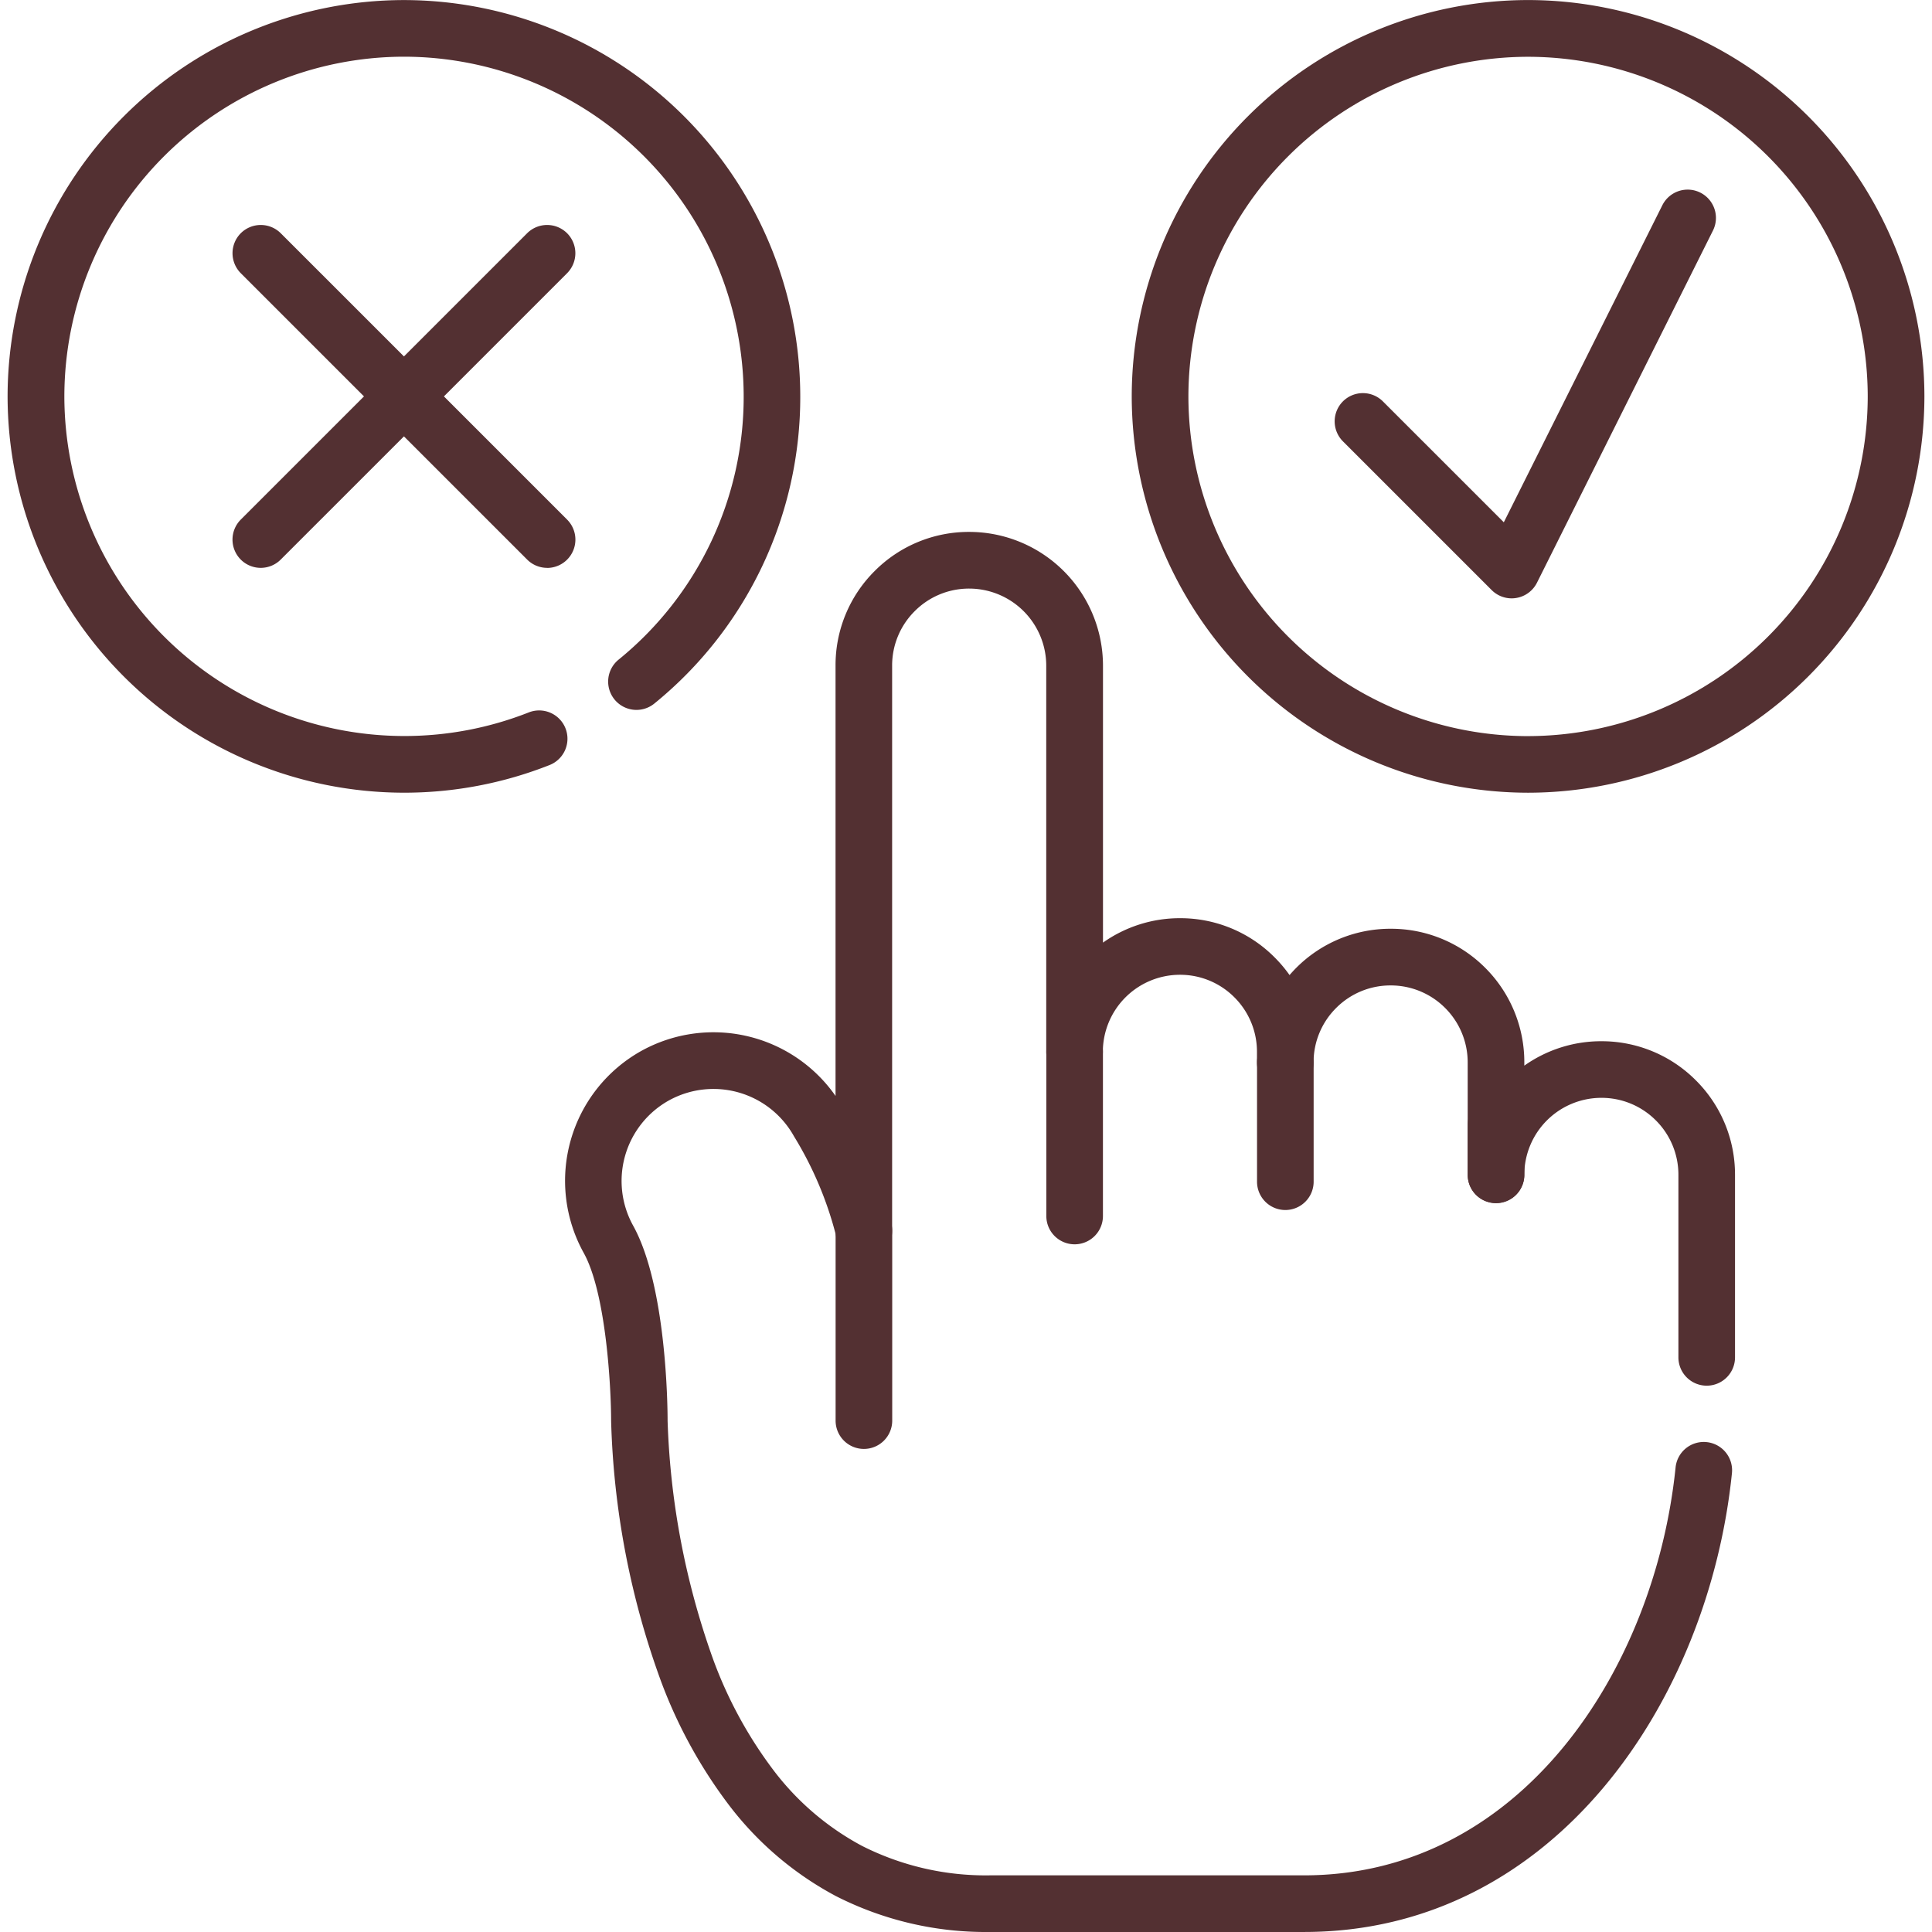
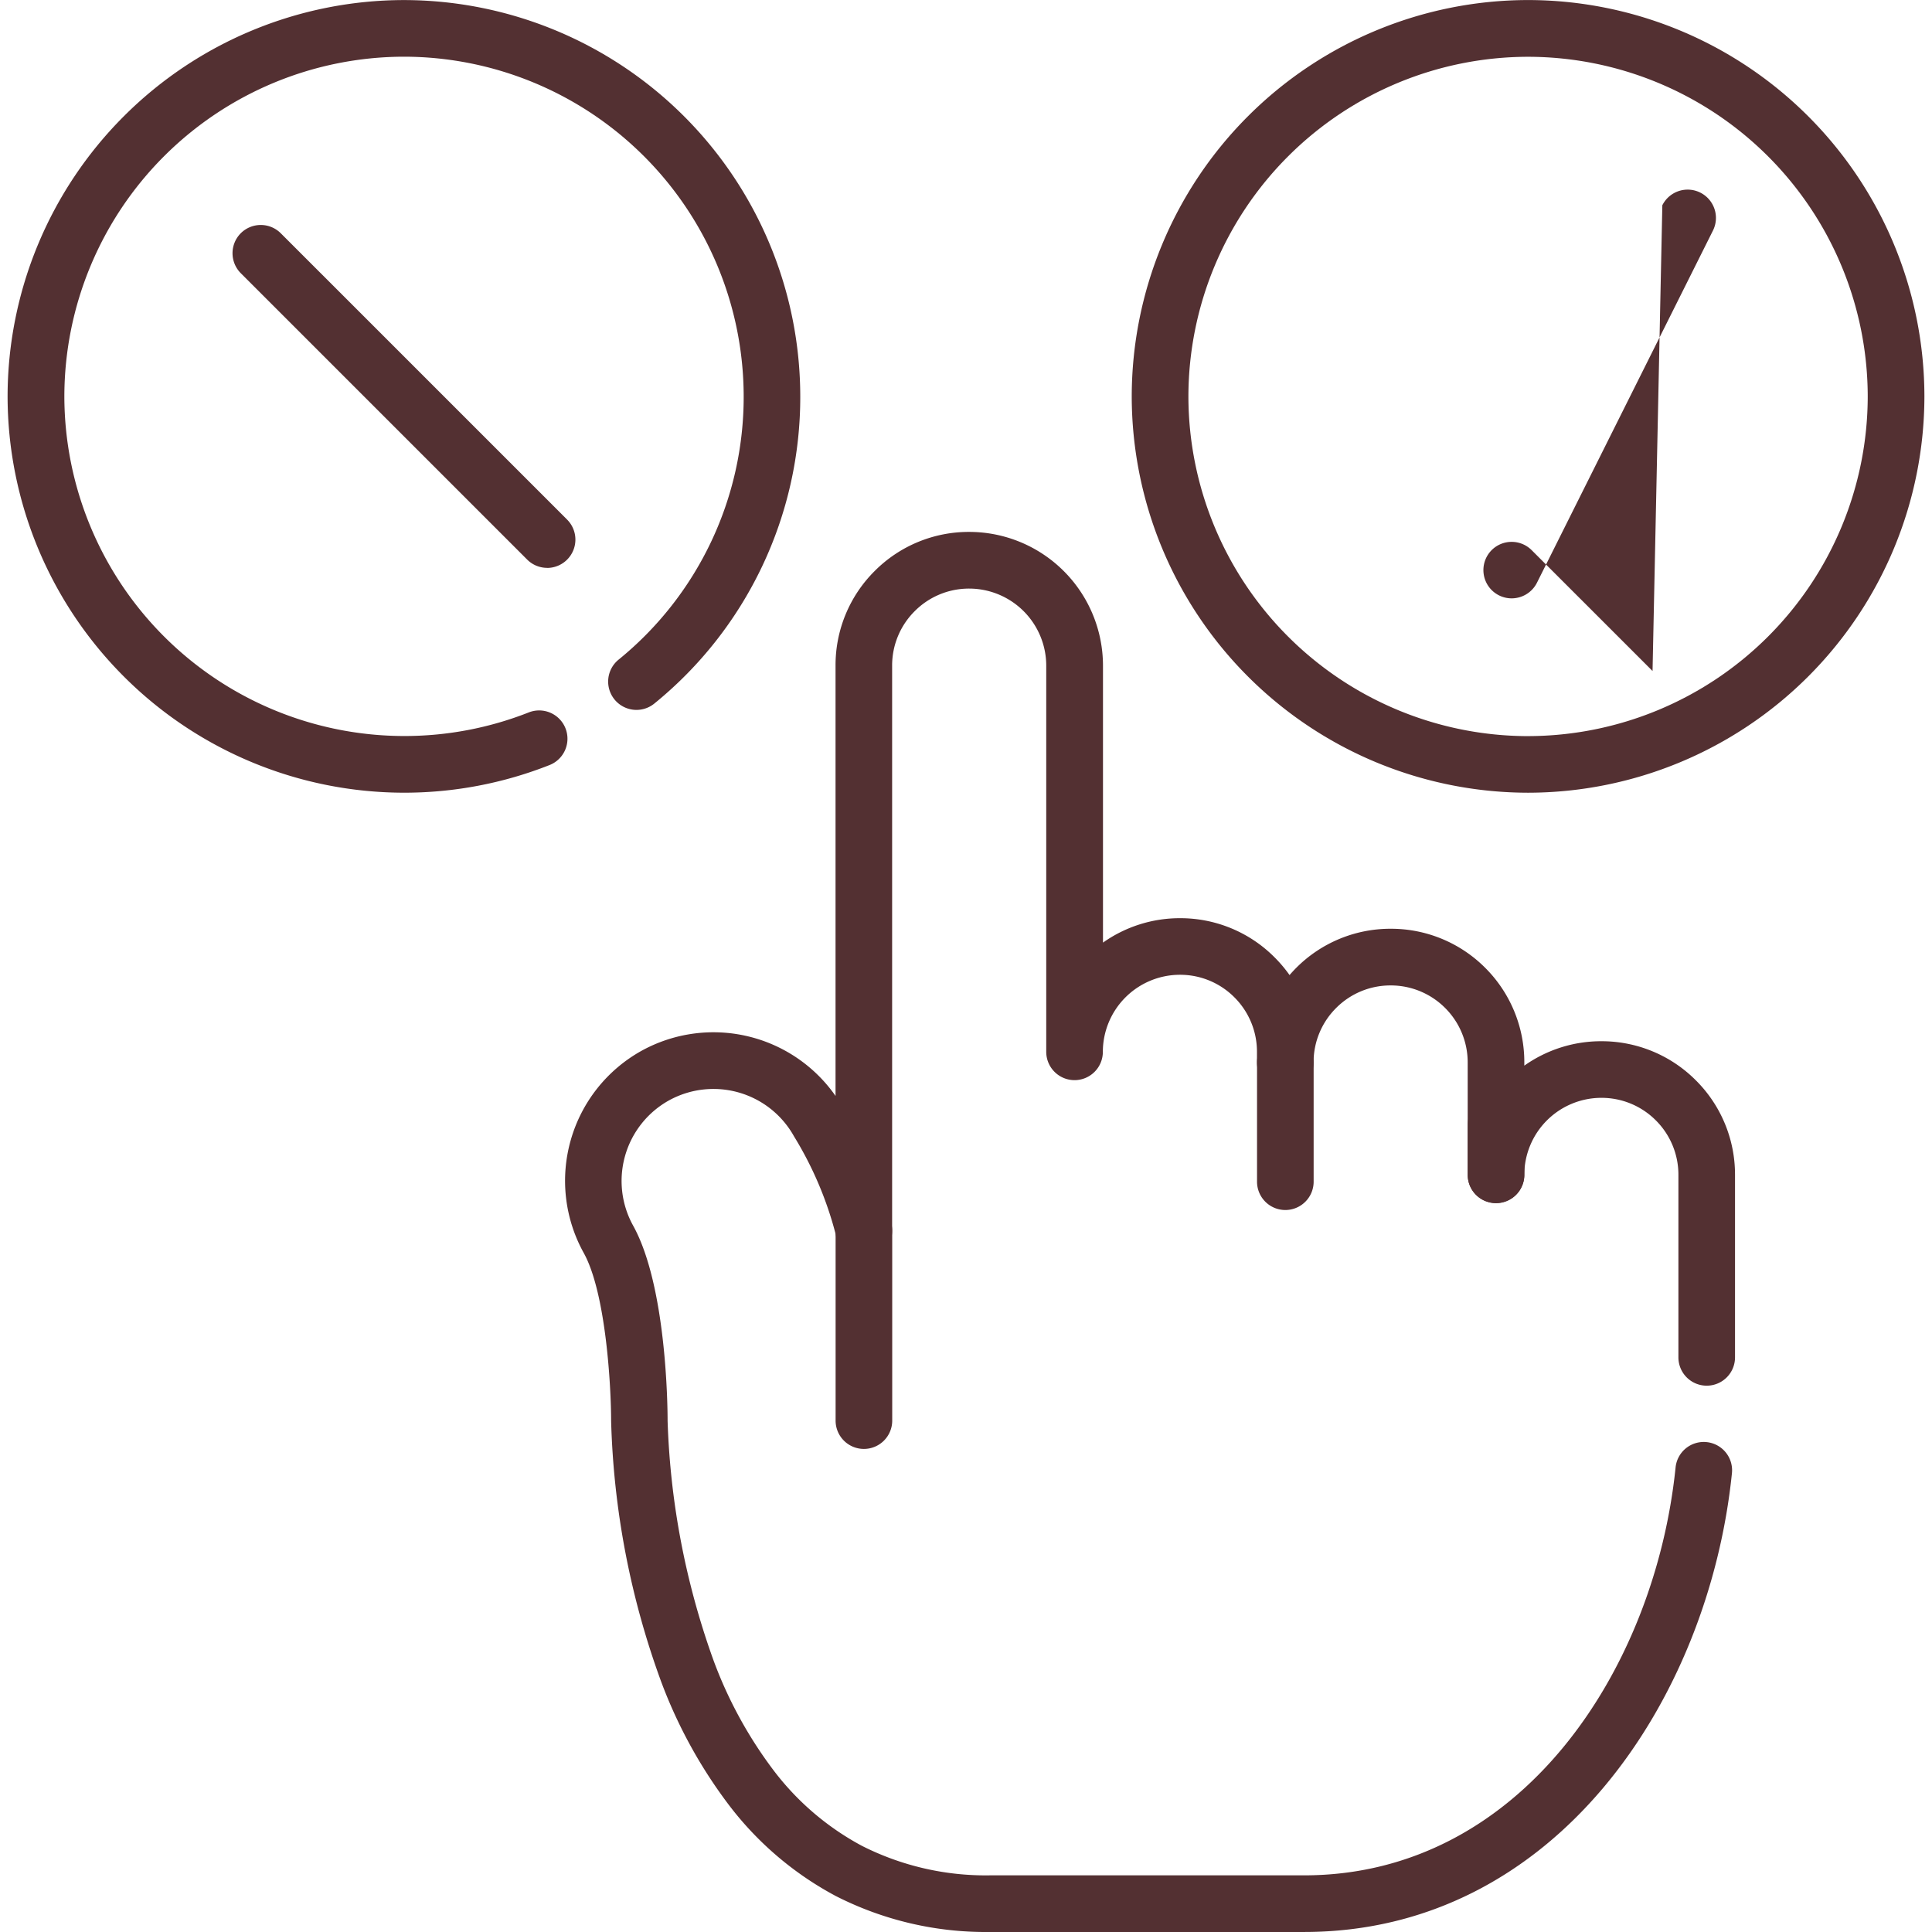
<svg xmlns="http://www.w3.org/2000/svg" width="87.027" height="87.027" viewBox="0 0 87.027 87.027">
  <defs>
    <clipPath id="clip-path">
      <path id="path2878" d="M0-682.665H87.027v87.027H0Z" transform="translate(0 682.665)" fill="#533032" />
    </clipPath>
  </defs>
  <g id="choix-finitions" transform="translate(0 682.665)">
    <g id="g2858" transform="translate(66.115 -633.275)">
      <path id="path2860" d="M-8.725-22.853A1.275,1.275,0,0,1-10-24.128v-2.25a1.275,1.275,0,0,1,1.275-1.275A1.275,1.275,0,0,1-7.45-26.378v2.25A1.275,1.275,0,0,1-8.725-22.853Z" transform="translate(10 27.653)" fill="#533032" />
    </g>
    <g id="g2862" transform="translate(56.623 -636.084)">
      <path id="path2864" d="M-8.725-2.076A1.275,1.275,0,0,1-10-3.351V-8.725A1.275,1.275,0,0,1-8.725-10,1.275,1.275,0,0,1-7.45-8.725v5.374A1.275,1.275,0,0,1-8.725-2.076Z" transform="translate(10 10)" fill="#533032" />
    </g>
    <g id="g2866" transform="translate(37.64 -628.498)">
      <path id="path2868" d="M-8.725,1.1A1.275,1.275,0,0,1-10-.178V-8.725A1.275,1.275,0,0,1-8.725-10,1.275,1.275,0,0,1-7.45-8.725V-.178A1.275,1.275,0,0,1-8.725,1.1Z" transform="translate(10 10)" fill="#533032" />
    </g>
    <g id="g2870" transform="translate(47.132 -636.564)">
-       <path id="path2872" d="M-8.725-58.091A1.275,1.275,0,0,1-10-59.366v-7.4A1.275,1.275,0,0,1-8.725-68.04,1.275,1.275,0,0,1-7.45-66.765v7.4A1.275,1.275,0,0,1-8.725-58.091Z" transform="translate(10 68.04)" fill="#533032" />
-     </g>
+       </g>
    <g id="g2874" transform="translate(0 -682.665)">
      <g id="g2876" clip-path="url(#clip-path)">
        <g id="g2882" transform="translate(25.454 23.961)">
          <path id="path2884" d="M-370.118-228.534h-14.137a14.865,14.865,0,0,1-6.959-1.619,14.763,14.763,0,0,1-4.792-4.07,21.808,21.808,0,0,1-3.09-5.627,37.035,37.035,0,0,1-2.239-11.7c0-1.492-.222-5.748-1.235-7.574a6.7,6.7,0,0,1,2.6-9.1,6.706,6.706,0,0,1,8.744,2.031v-19.39a5.978,5.978,0,0,1,1.762-4.255A5.977,5.977,0,0,1-385.2-291.6a6.028,6.028,0,0,1,6.021,6.016V-273.1a5.988,5.988,0,0,1,3.471-1.1,5.98,5.98,0,0,1,4.257,1.762,6.119,6.119,0,0,1,.676.8q.144-.167.3-.324a5.98,5.98,0,0,1,4.257-1.762,5.988,5.988,0,0,1,4.258,1.761A6,6,0,0,1-360.2-267.7v.142a5.987,5.987,0,0,1,3.471-1.1,5.983,5.983,0,0,1,4.258,1.764,5.987,5.987,0,0,1,1.762,4.257v8.22a1.275,1.275,0,0,1-1.275,1.275,1.275,1.275,0,0,1-1.275-1.275v-8.22a3.453,3.453,0,0,0-1.016-2.455,3.449,3.449,0,0,0-2.455-1.016,3.475,3.475,0,0,0-3.471,3.471,1.275,1.275,0,0,1-1.275,1.275,1.275,1.275,0,0,1-1.275-1.275V-267.7a3.461,3.461,0,0,0-1.017-2.457,3.453,3.453,0,0,0-2.454-1.014,3.447,3.447,0,0,0-2.454,1.015,3.45,3.45,0,0,0-1.017,2.456,1.275,1.275,0,0,1-1.275,1.275,1.275,1.275,0,0,1-1.275-1.275v-.481a3.456,3.456,0,0,0-1.018-2.456,3.446,3.446,0,0,0-2.453-1.014,3.475,3.475,0,0,0-3.471,3.471,1.275,1.275,0,0,1-1.275,1.275,1.275,1.275,0,0,1-1.275-1.275v-17.4a3.475,3.475,0,0,0-3.471-3.467,3.445,3.445,0,0,0-2.455,1.018,3.446,3.446,0,0,0-1.016,2.453v25.461a1.275,1.275,0,0,1-1.188,1.272,1.275,1.275,0,0,1-1.35-1.1,16.16,16.16,0,0,0-1.883-4.432,4.151,4.151,0,0,0-5.635-1.615,4.152,4.152,0,0,0-1.613,5.634c1.512,2.724,1.555,8.19,1.555,8.8a35.053,35.053,0,0,0,2.071,10.794,19.274,19.274,0,0,0,2.72,4.97,12.234,12.234,0,0,0,3.962,3.378,12.346,12.346,0,0,0,5.779,1.329h14.137c9.748,0,15.8-9.245,16.736-18.377a1.275,1.275,0,0,1,1.4-1.138,1.275,1.275,0,0,1,1.138,1.4C-351.9-238.93-358.86-228.534-370.118-228.534Z" transform="translate(403.409 291.599)" fill="#533032" />
        </g>
        <g id="g2886" transform="translate(0.342 0.002)">
          <path id="path2888" d="M-204.359-205.121a17.874,17.874,0,0,1-17.854-17.852,17.874,17.874,0,0,1,17.854-17.852,17.873,17.873,0,0,1,17.852,17.852,17.783,17.783,0,0,1-6.573,13.836,1.275,1.275,0,0,1-1.794-.183,1.275,1.275,0,0,1,.183-1.794,15.244,15.244,0,0,0,5.635-11.86,15.32,15.32,0,0,0-15.3-15.3,15.321,15.321,0,0,0-15.3,15.3,15.321,15.321,0,0,0,15.3,15.3,15.267,15.267,0,0,0,5.621-1.064,1.275,1.275,0,0,1,1.653.719,1.275,1.275,0,0,1-.719,1.653A17.807,17.807,0,0,1-204.359-205.121Z" transform="translate(222.213 240.826)" fill="#533032" />
        </g>
        <g id="g2890" transform="translate(10.47 10.129)">
-           <path id="path2892" d="M-109.922,5.45a1.271,1.271,0,0,1-.9-.373,1.275,1.275,0,0,1,0-1.8l12.9-12.9a1.275,1.275,0,0,1,1.8,0,1.275,1.275,0,0,1,0,1.8l-12.9,12.9A1.271,1.271,0,0,1-109.922,5.45Z" transform="translate(111.197 10)" fill="#533032" />
-         </g>
+           </g>
        <g id="g2894" transform="translate(10.47 10.129)">
          <path id="path2896" d="M4.176,5.45a1.271,1.271,0,0,1-.9-.373l-12.9-12.9a1.275,1.275,0,0,1,0-1.8,1.275,1.275,0,0,1,1.8,0l12.9,12.9a1.275,1.275,0,0,1-.9,2.176Z" transform="translate(10 10)" fill="#533032" />
        </g>
        <g id="g2898" transform="translate(50.979 0.002)">
          <path id="path2900" d="M7.853-140.044a17.873,17.873,0,0,1,17.853,17.853A17.873,17.873,0,0,1,7.853-104.338,17.873,17.873,0,0,1-10-122.191,17.873,17.873,0,0,1,7.853-140.044Zm0,33.156a15.321,15.321,0,0,0,15.3-15.3,15.321,15.321,0,0,0-15.3-15.3,15.321,15.321,0,0,0-15.3,15.3A15.321,15.321,0,0,0,7.853-106.887Z" transform="translate(10 140.044)" fill="#533032" />
        </g>
        <g id="g2902" transform="translate(60.12 8.541)">
-           <path id="path2904" d="M-2.028-63.479a1.275,1.275,0,0,1-.9-.373l-6.7-6.7a1.275,1.275,0,0,1,0-1.8,1.275,1.275,0,0,1,1.8,0l5.447,5.447L4.76-81.186a1.275,1.275,0,0,1,1.71-.57,1.275,1.275,0,0,1,.57,1.71L-.887-64.184a1.275,1.275,0,0,1-.936.688A1.276,1.276,0,0,1-2.028-63.479Z" transform="translate(10 81.891)" fill="#533032" />
+           <path id="path2904" d="M-2.028-63.479a1.275,1.275,0,0,1-.9-.373a1.275,1.275,0,0,1,0-1.8,1.275,1.275,0,0,1,1.8,0l5.447,5.447L4.76-81.186a1.275,1.275,0,0,1,1.71-.57,1.275,1.275,0,0,1,.57,1.71L-.887-64.184a1.275,1.275,0,0,1-.936.688A1.276,1.276,0,0,1-2.028-63.479Z" transform="translate(10 81.891)" fill="#533032" />
        </g>
      </g>
    </g>
  </g>
</svg>